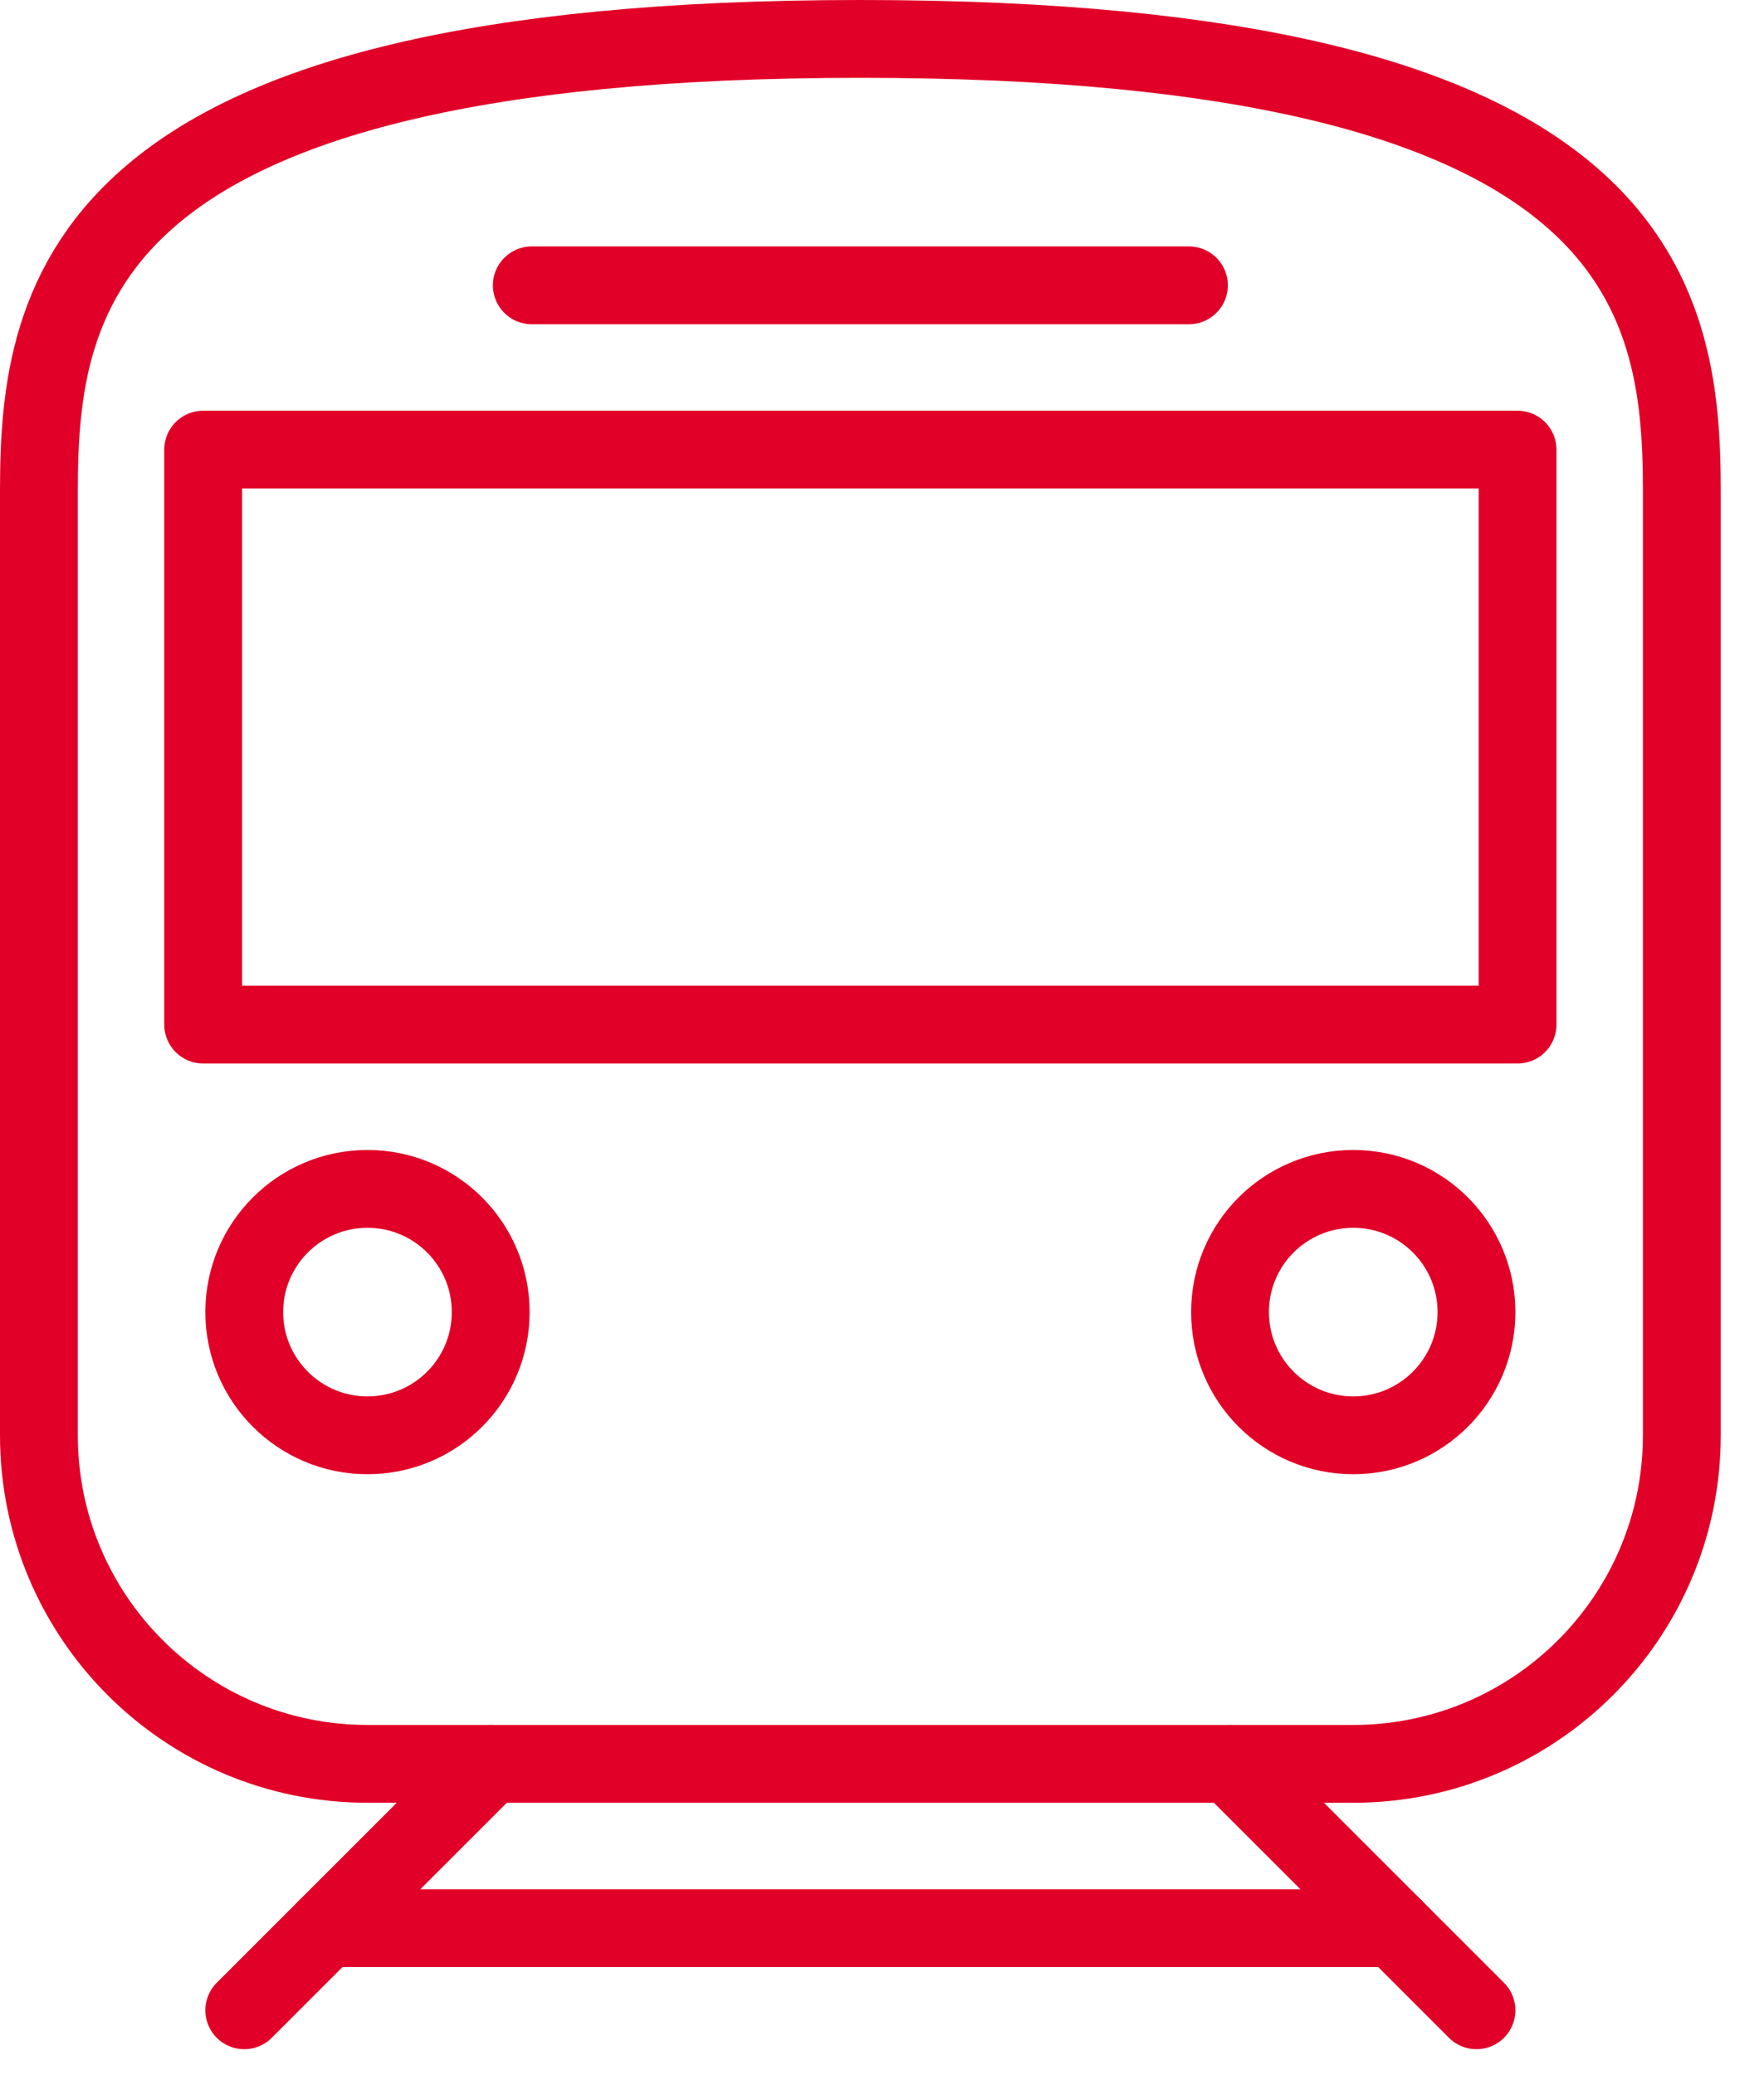
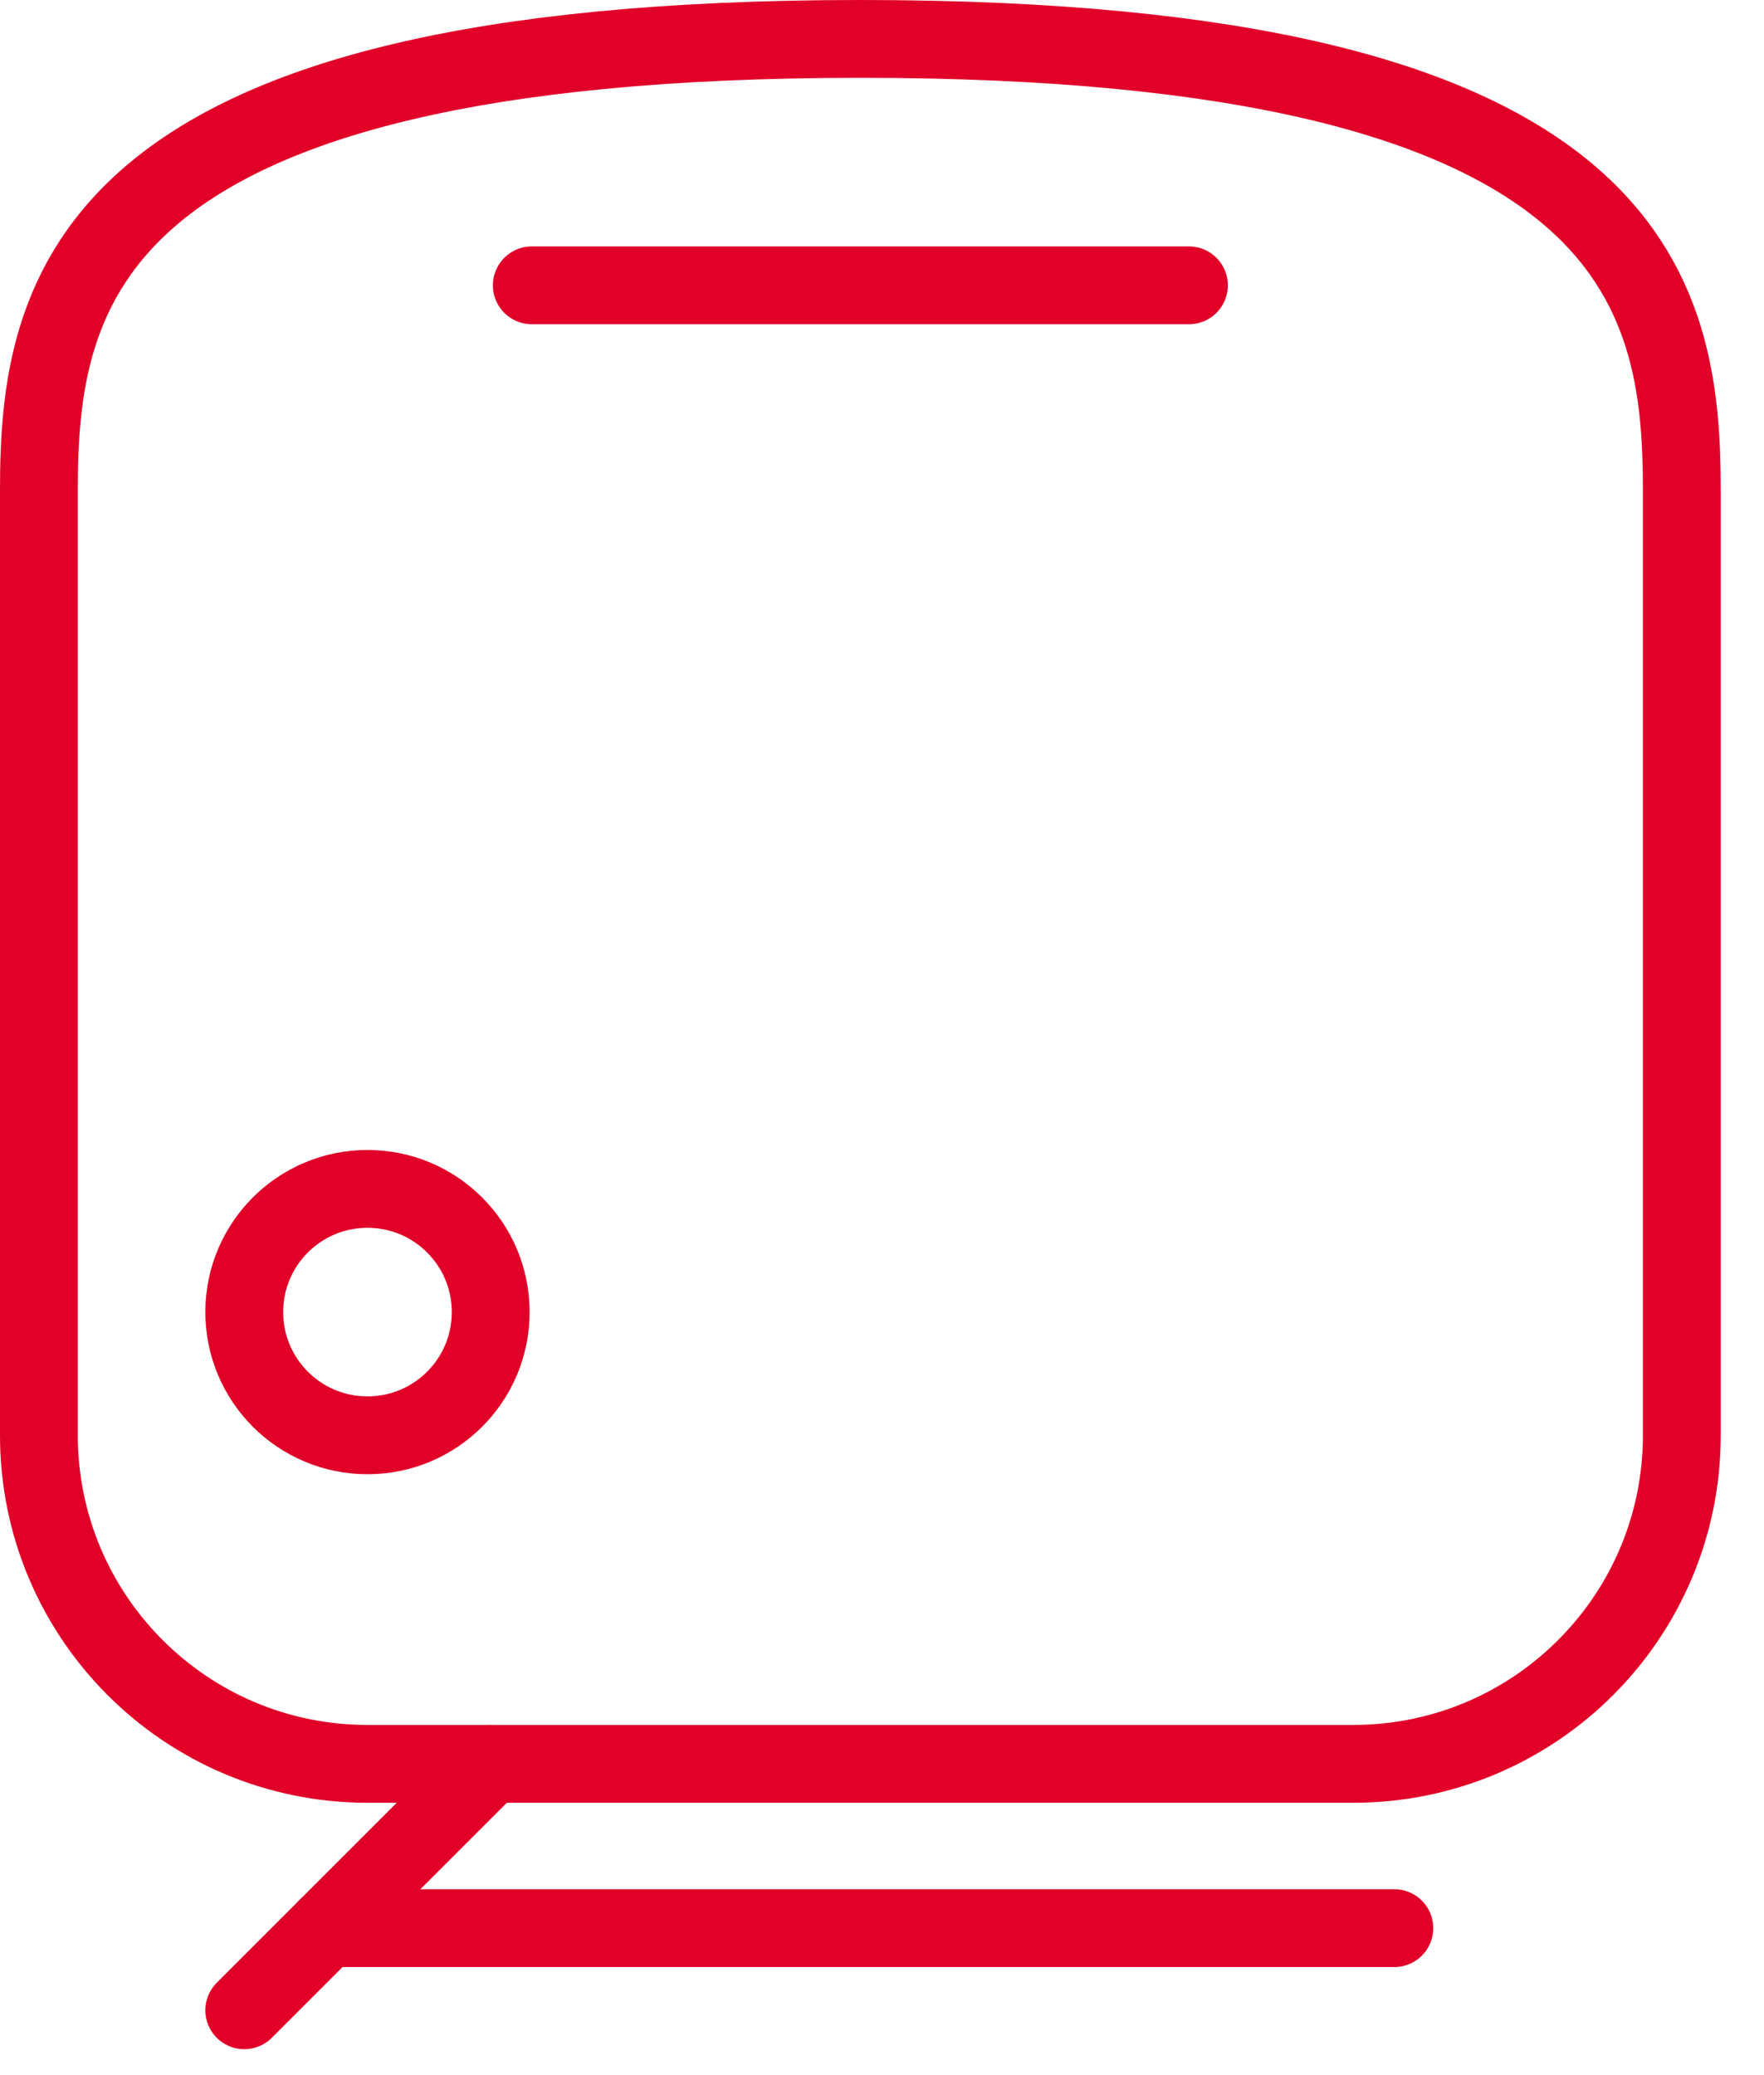
<svg xmlns="http://www.w3.org/2000/svg" width="34px" height="40px" viewBox="0 0 34 40" version="1.1">
  <title>icon@2x</title>
  <desc>Created with Sketch.</desc>
  <defs />
  <g id="Map-and-Facilities" stroke="none" stroke-width="1" fill="none" fill-rule="evenodd">
    <g id="patients-visitors-transportation" transform="translate(-1326, -694)" stroke="#E10027" stroke-width="1.5">
      <g id="public" transform="translate(295, 620)">
        <g id="Group-2" transform="translate(25, 65)">
          <g id="icon" transform="translate(1006, 9)">
            <path d="M26.083,34 C29.581,34 32.416,31.164 32.416,27.667 L32.416,9.458 C32.416,5.648 31.625,0.75 16.583,0.75 C1.541,0.75 0.75,5.648 0.75,9.458 L0.75,27.667 C0.75,31.164 3.585,34 7.083,34 L26.083,34 Z" id="Stroke-1" />
            <path d="M4.708,25.292 C4.708,23.98 5.771,22.917 7.083,22.917 C8.395,22.917 9.458,23.98 9.458,25.292 C9.458,26.604 8.395,27.667 7.083,27.667 C5.771,27.667 4.708,26.604 4.708,25.292 Z" id="Stroke-3" />
-             <path d="M26.083,27.667 C24.771,27.667 23.708,26.604 23.708,25.292 C23.708,23.979 24.771,22.917 26.083,22.917 C27.395,22.917 28.458,23.979 28.458,25.292 C28.458,26.604 27.395,27.667 26.083,27.667 Z" id="Stroke-5" />
            <path d="M9.458,34 L4.708,38.75" id="Stroke-7" stroke-linecap="round" />
-             <path d="M23.708,34 L28.458,38.75" id="Stroke-9" stroke-linecap="round" />
-             <polygon id="Stroke-11" stroke-linecap="round" stroke-linejoin="round" points="3.916 19.75 29.25 19.75 29.25 8.667 3.916 8.667" />
            <path d="M10.25,5.5 L22.916,5.5" id="Stroke-13" stroke-linecap="round" stroke-linejoin="round" />
            <path d="M6.291,37.167 L26.875,37.167" id="Stroke-14" stroke-linecap="round" stroke-linejoin="round" />
          </g>
        </g>
      </g>
    </g>
  </g>
</svg>